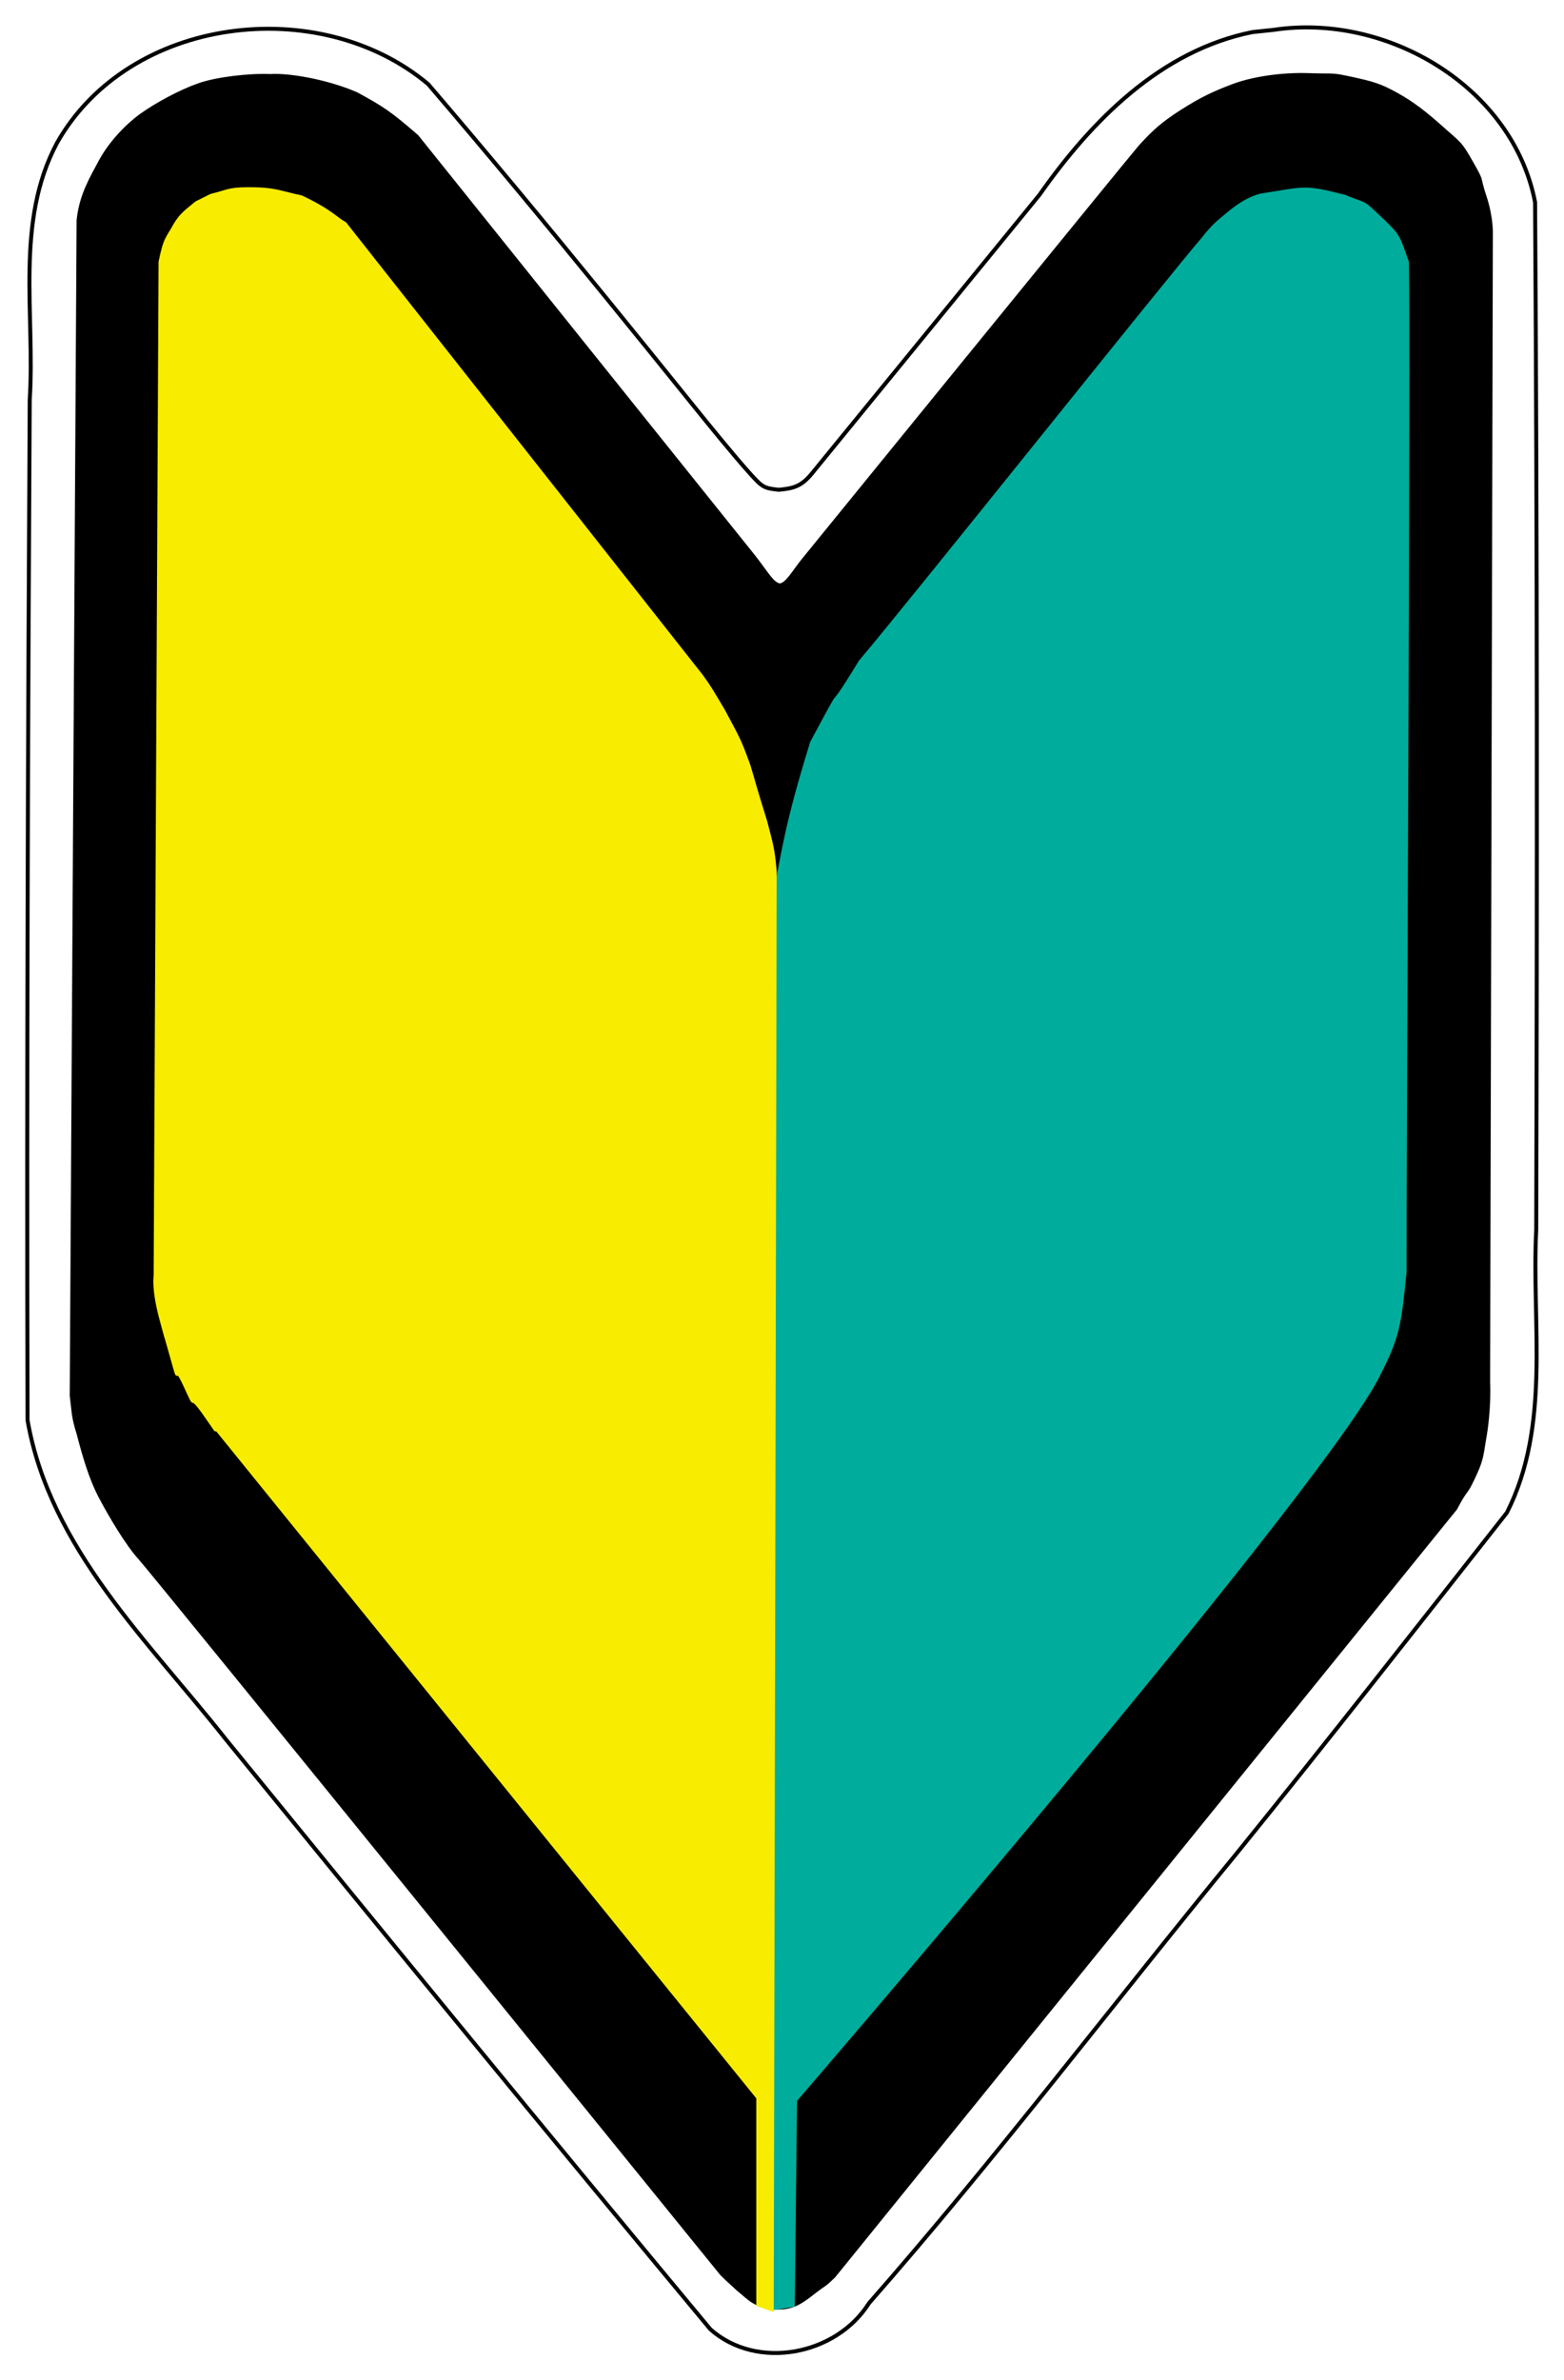
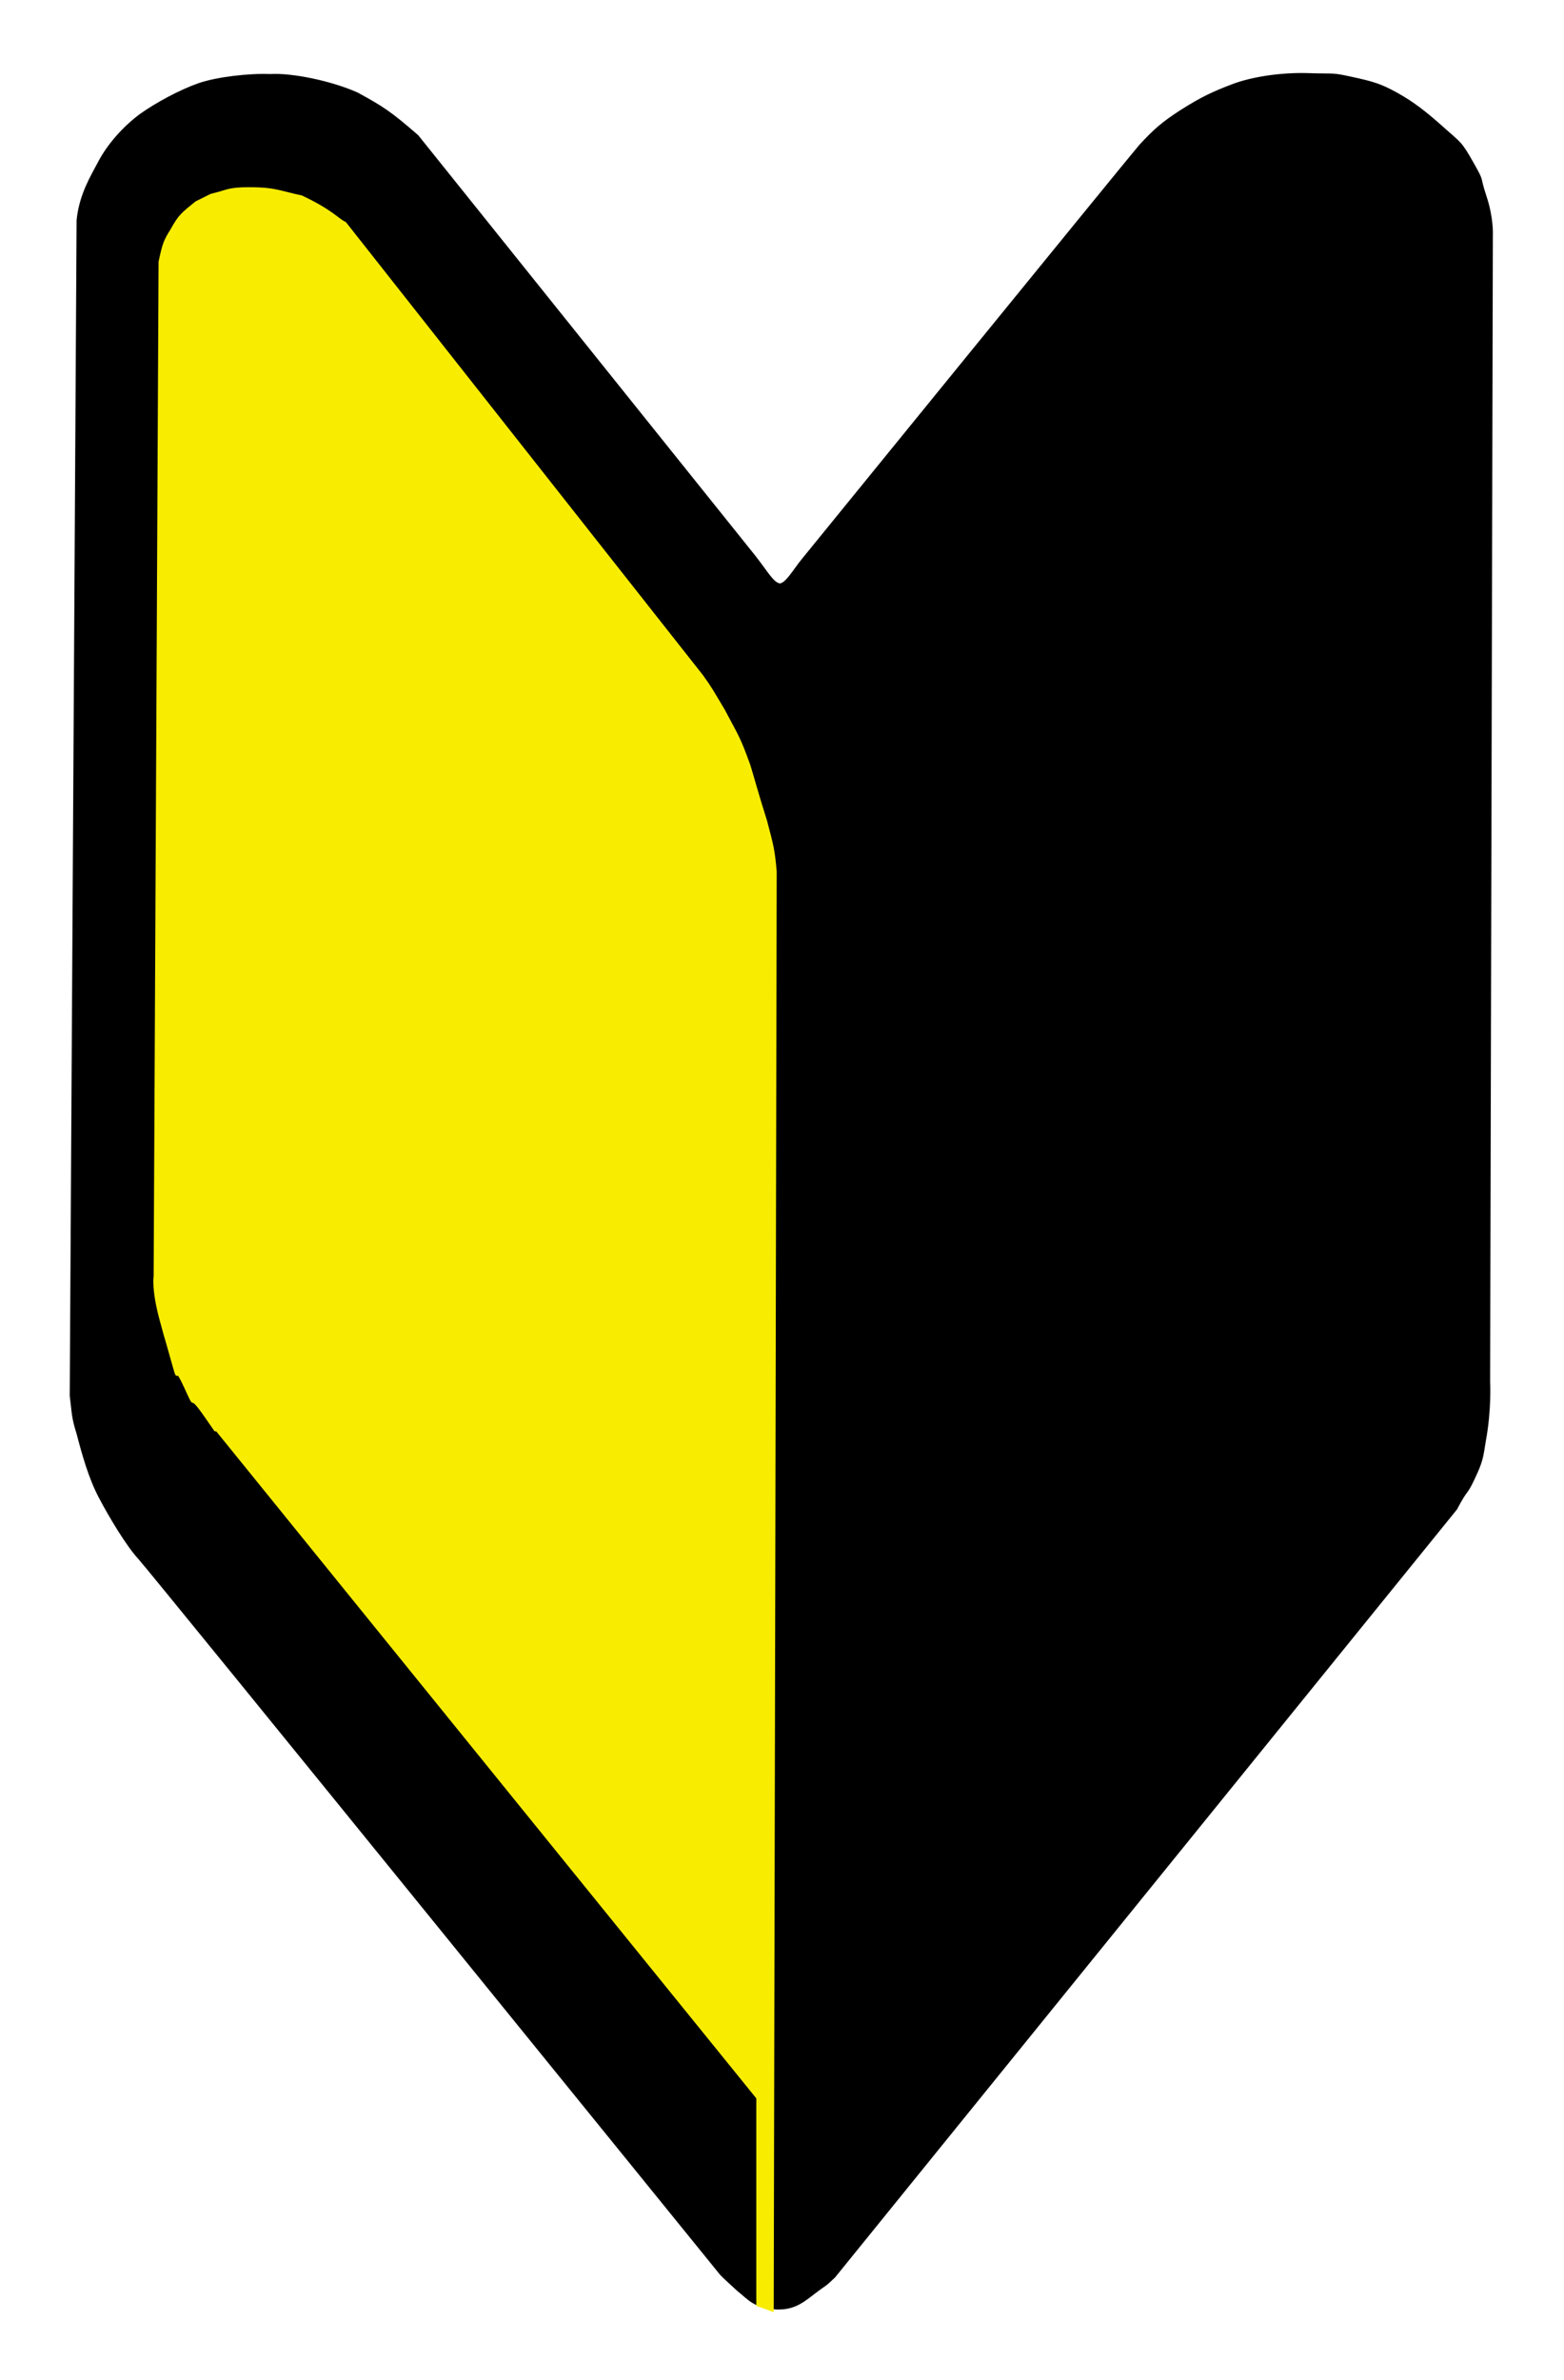
<svg xmlns="http://www.w3.org/2000/svg" xmlns:ns1="http://inkscape.sourceforge.net/DTD/sodipodi-0.dtd" xmlns:ns2="http://www.inkscape.org/namespaces/inkscape" ns1:docname="wkaba.svg" ns1:docbase="/home/molotov/images/wikipedia/svg" ns2:version="0.41.1" ns1:version="0.32" id="svg2" height="943px" width="620px">
  <defs id="defs3" />
  <g id="layer1" ns2:groupmode="layer" ns2:label="Layer 1">
    <g transform="matrix(1.581,0,0,1.581,-212.448,-382.393)" id="g2185">
      <path ns1:nodetypes="cccccccccccccccccccccccccccccccccc" id="path2150" d="M 154.081,297.043 L 152.36,591.602 C 152.92,595.971 152.71,596.729 154.081,601.091 C 155.453,606.349 157.053,612.064 159.568,616.865 C 162.083,621.666 166.47,628.997 169.442,632.198 C 172.414,635.399 315.366,811.639 315.366,811.639 C 315.366,811.639 315.626,811.967 319.45,815.462 C 322.627,818.018 323.453,819.606 329.077,820.097 C 332.748,820.193 334.816,819.05 338.022,816.513 C 341.79,813.594 340.565,814.918 343.377,812.24 L 499.279,619.837 C 502.222,614.26 501.587,616.695 503.645,612.352 C 505.702,608.008 505.761,607.182 506.447,602.839 C 507.907,594.932 507.509,588.06 507.509,588.06 L 508.194,300.701 C 508.194,300.701 508.423,296.586 506.594,291.099 C 504.765,285.613 506.358,288.09 503.386,282.832 C 500.414,277.574 500.422,278.069 496.078,274.182 C 491.735,270.296 488.615,267.848 484.5,265.562 C 480.385,263.275 478.475,262.752 473.217,261.609 C 467.959,260.466 469.331,260.923 462.473,260.695 C 455.615,260.466 448.299,261.609 443.498,263.438 C 438.698,265.267 435.726,266.638 430.696,269.839 C 425.977,272.884 424.001,274.632 420.409,278.526 C 417.437,281.955 335.973,382.069 335.973,382.069 C 333.65,384.857 331.664,388.634 329.807,388.56 C 327.949,388.176 326.673,385.669 323.419,381.487 L 238.872,276.091 C 232.038,270.154 230.087,268.915 223.807,265.495 C 217.415,262.635 207.553,260.583 202.089,260.923 C 196.961,260.704 188.83,261.609 184.258,263.209 C 179.685,264.81 173.719,268.005 169.725,270.865 C 165.395,274.061 161.612,278.531 159.554,282.417 C 157.497,286.303 154.754,290.658 154.081,297.043 z " style="fill:#000000;fill-opacity:1;fill-rule:evenodd;stroke:#000000;stroke-width:1px;stroke-linecap:butt;stroke-linejoin:miter;stroke-opacity:1" />
-       <path ns1:nodetypes="cccccsccscccccc" id="path1384" d="M 328.426,820.208 L 329.454,462.09 C 330.901,455.432 331.581,448.628 337.995,427.955 C 348.172,409.018 339.992,424.351 350.169,407.688 C 362.373,393.341 428.275,310.717 436.092,301.743 C 438.697,298.414 440.008,297.447 442.359,295.499 C 444.986,293.322 447.658,291.574 450.64,290.857 C 461.816,289.133 461.062,288.525 471.414,291.146 C 477.314,293.615 475.394,291.814 481.061,297.237 C 484.974,300.981 484.872,301.112 487.137,307.562 C 487.615,325.093 486.486,537.965 486.558,560.636 C 485.182,574.043 484.967,576.834 479.233,587.736 C 461.63,619.771 333.724,768.135 333.724,768.135 L 333.159,819.458 L 328.426,820.208 z " style="fill:#00ad9c;fill-opacity:1;fill-rule:evenodd;stroke:#00ad9c;stroke-width:1px;stroke-linecap:butt;stroke-linejoin:miter;stroke-opacity:1" />
      <path ns1:nodetypes="ccccccccccccccccccccccc" id="path2145" d="M 327.877,820.546 L 324.512,819.327 L 324.512,767.51 L 186.138,596.714 C 186.138,596.714 191.349,604.241 186.138,596.714 C 180.928,589.188 184.401,596.714 180.928,589.188 C 177.454,581.661 180.059,590.924 177.454,581.661 C 174.848,572.397 176.875,579.924 174.848,572.397 C 172.822,564.871 173.401,561.687 173.401,561.687 L 174.635,307.491 C 175.628,302.909 175.857,302.341 177.562,299.599 C 179.573,295.94 180.308,295.514 183.686,292.756 C 187.98,290.685 186.581,291.111 188.896,290.532 C 191.212,289.953 191.928,289.282 196.56,289.282 C 201.191,289.282 202.699,289.571 206.173,290.44 C 209.647,291.308 206.931,290.644 209.876,291.308 C 217.555,294.951 218.646,296.853 220.784,297.922 L 310.231,411.348 C 312.446,414.403 312.916,415.348 315.674,419.964 C 319.12,426.489 319.511,426.687 322.043,433.735 C 323.201,437.498 323.745,439.807 326.217,447.646 C 327.772,453.576 328.151,454.65 328.625,460.291 C 328.641,465.702 327.877,820.546 327.877,820.546 z " style="fill:#f8ed00;fill-opacity:1;fill-rule:evenodd;stroke:#f8ed00;stroke-width:1px;stroke-linecap:butt;stroke-linejoin:miter;stroke-opacity:1" />
-       <path ns1:nodetypes="ccsssscssssccccccccccccc" id="path2172" d="M 448.438,249.906 C 425.39,254.523 408.028,272.166 395.008,290.698 C 389.58,297.34 384.152,303.983 378.725,310.625 C 373.297,317.267 367.869,323.91 362.441,330.552 C 357.014,337.195 351.586,343.837 346.158,350.479 C 343.444,353.8 340.731,357.122 338.017,360.443 C 335.303,363.764 333.386,364.24 329.647,364.602 C 325.905,364.188 325.569,363.983 322.518,360.623 C 318.625,356.336 311.729,347.841 308.094,343.331 C 300.824,334.31 293.538,325.3 286.217,316.32 C 278.896,307.34 271.541,298.39 264.134,289.489 C 256.727,280.589 249.267,271.738 241.736,262.956 C 214.428,240.054 166.689,245.869 148.688,277.656 C 138.071,297.49 143.196,320.576 141.83,342.031 C 141.37,427.267 141.056,512.527 141.281,597.75 C 146.91,629.953 171.7,653.24 191.085,677.824 C 231.358,727.229 271.738,776.578 312.5,825.562 C 324.253,835.96 344.078,832.019 352.253,819.03 C 384.318,782.514 413.677,743.724 444.541,706.2 C 467.372,677.989 489.782,649.419 512.219,620.906 C 523.33,598.929 518.37,573.681 519.568,550.062 C 519.8,464.221 519.829,378.357 519.281,292.531 C 513.666,263.537 482.019,245.049 453.709,249.354 C 451.952,249.538 450.195,249.722 448.438,249.906 z " style="fill:none;fill-opacity:1;fill-rule:evenodd;stroke:#000000;stroke-width:1px;stroke-linecap:butt;stroke-linejoin:miter;stroke-opacity:1" />
    </g>
  </g>
</svg>